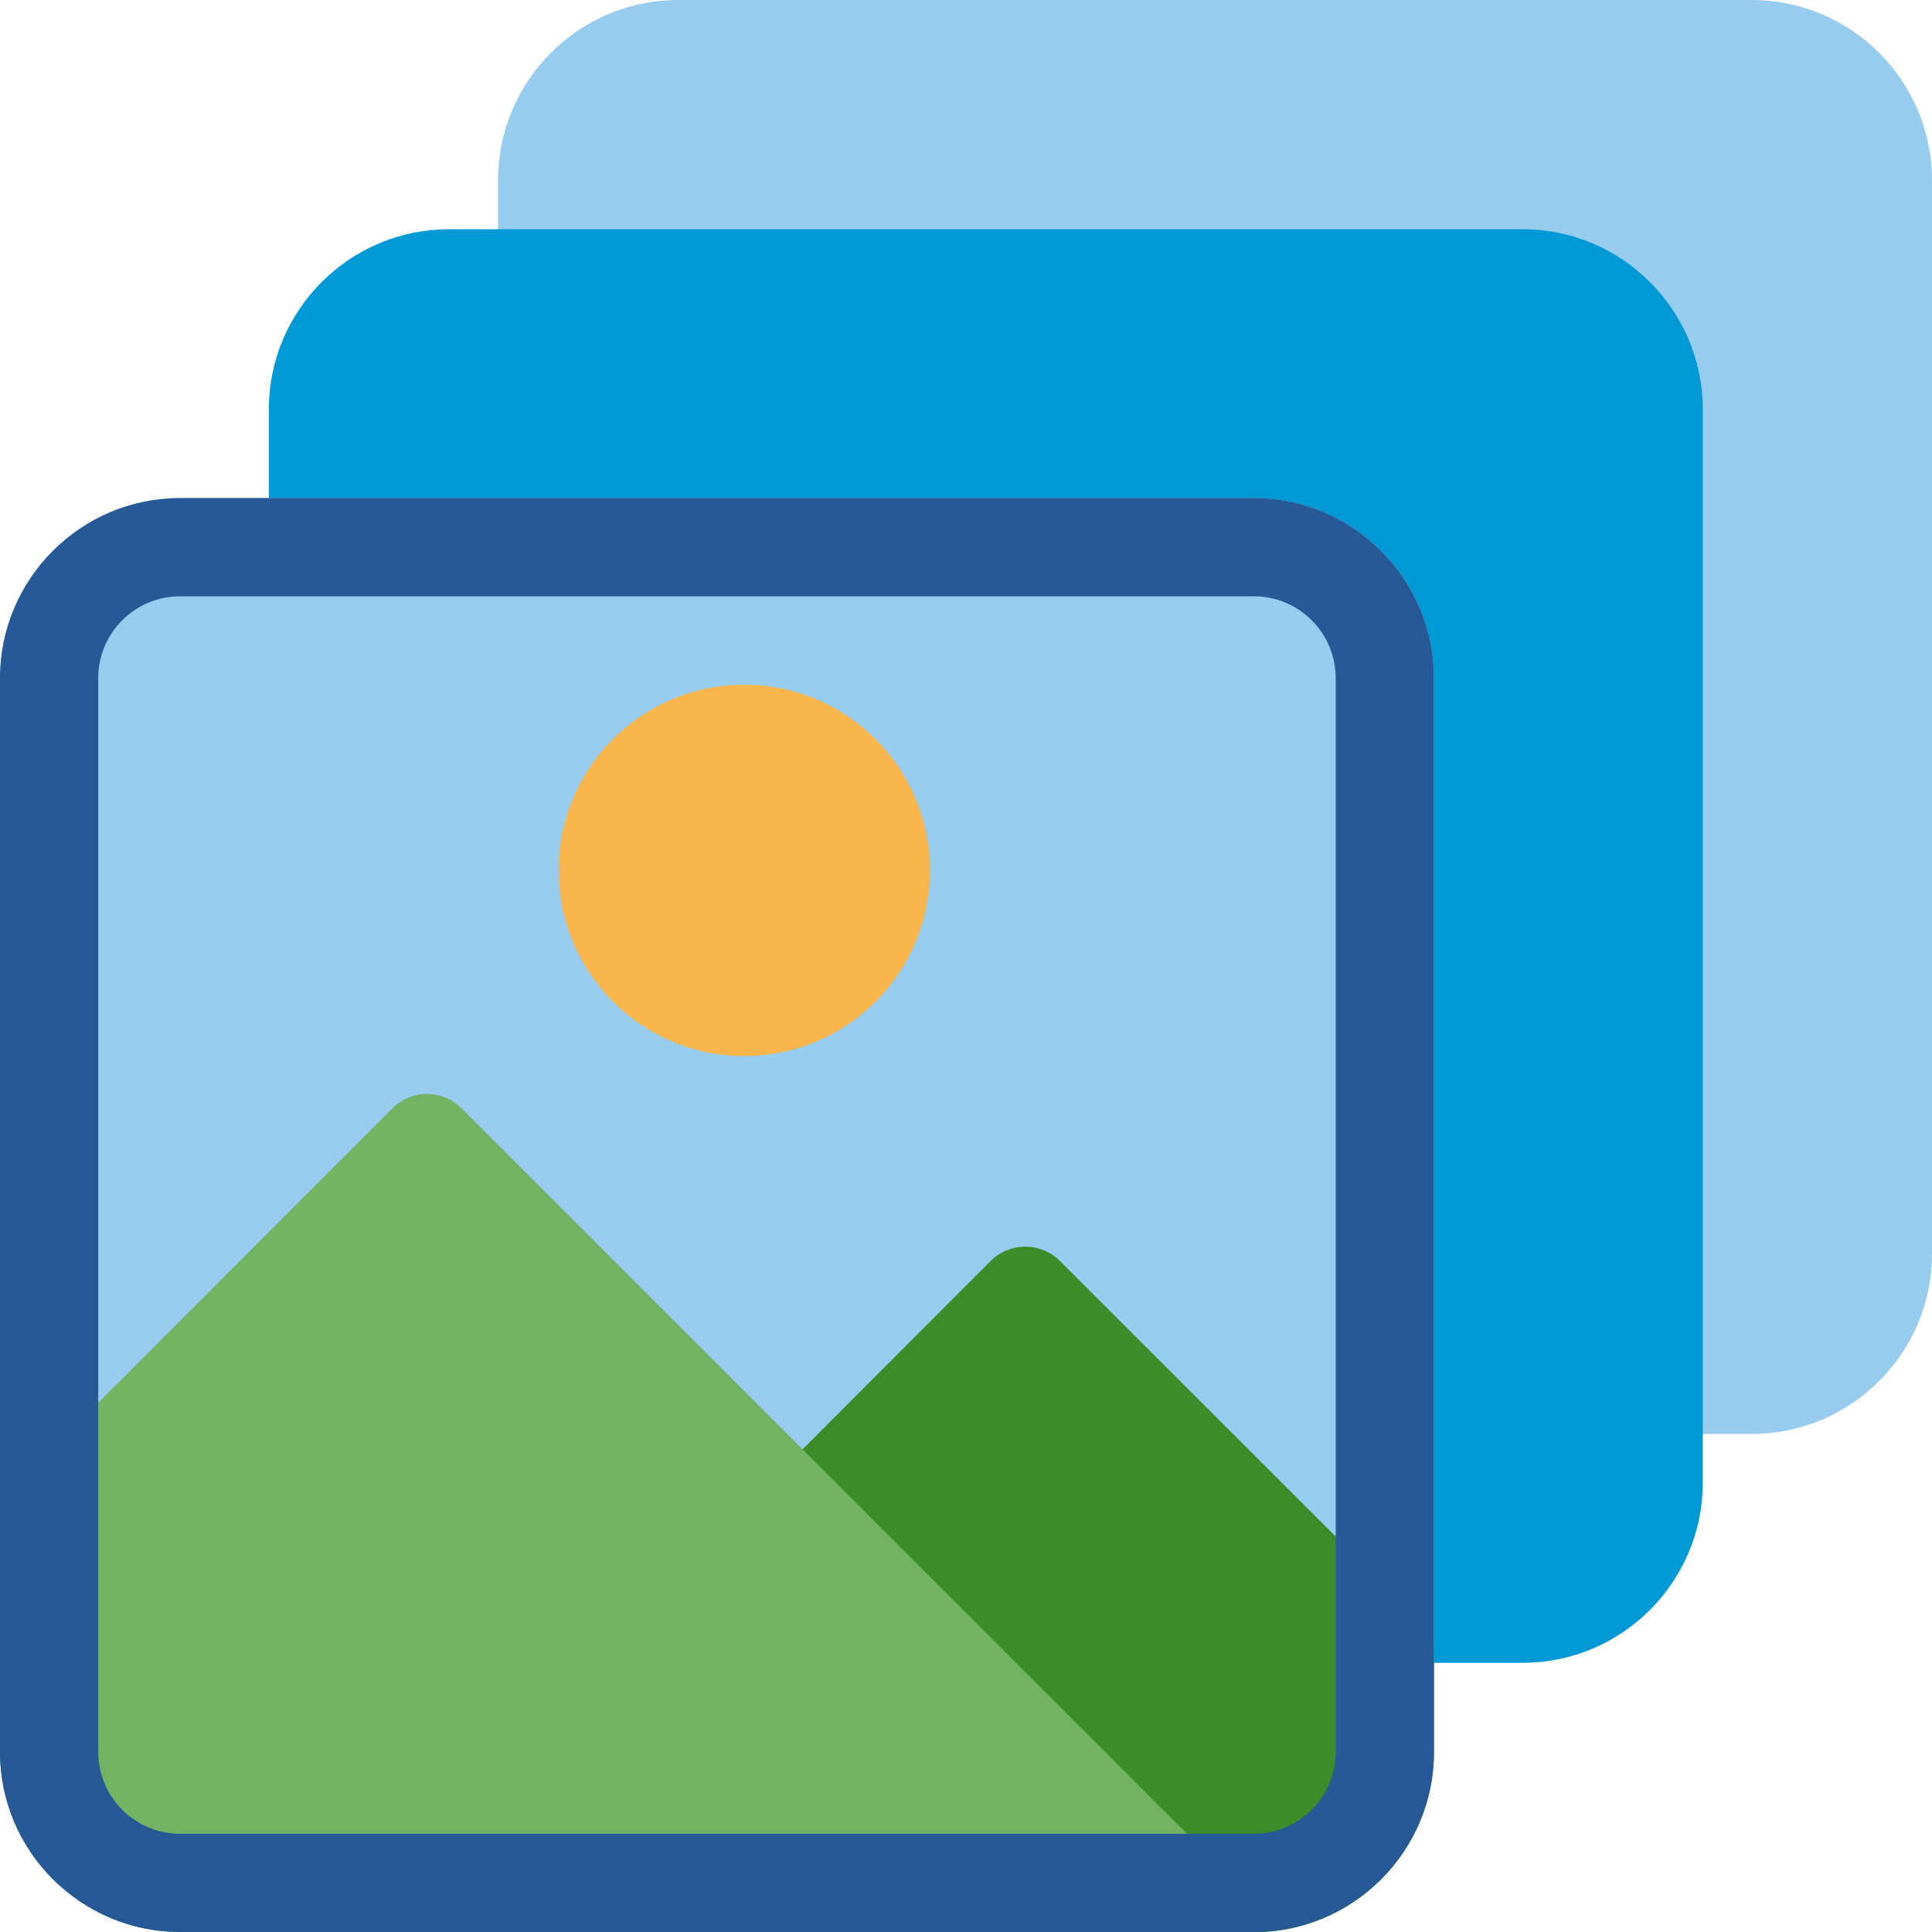
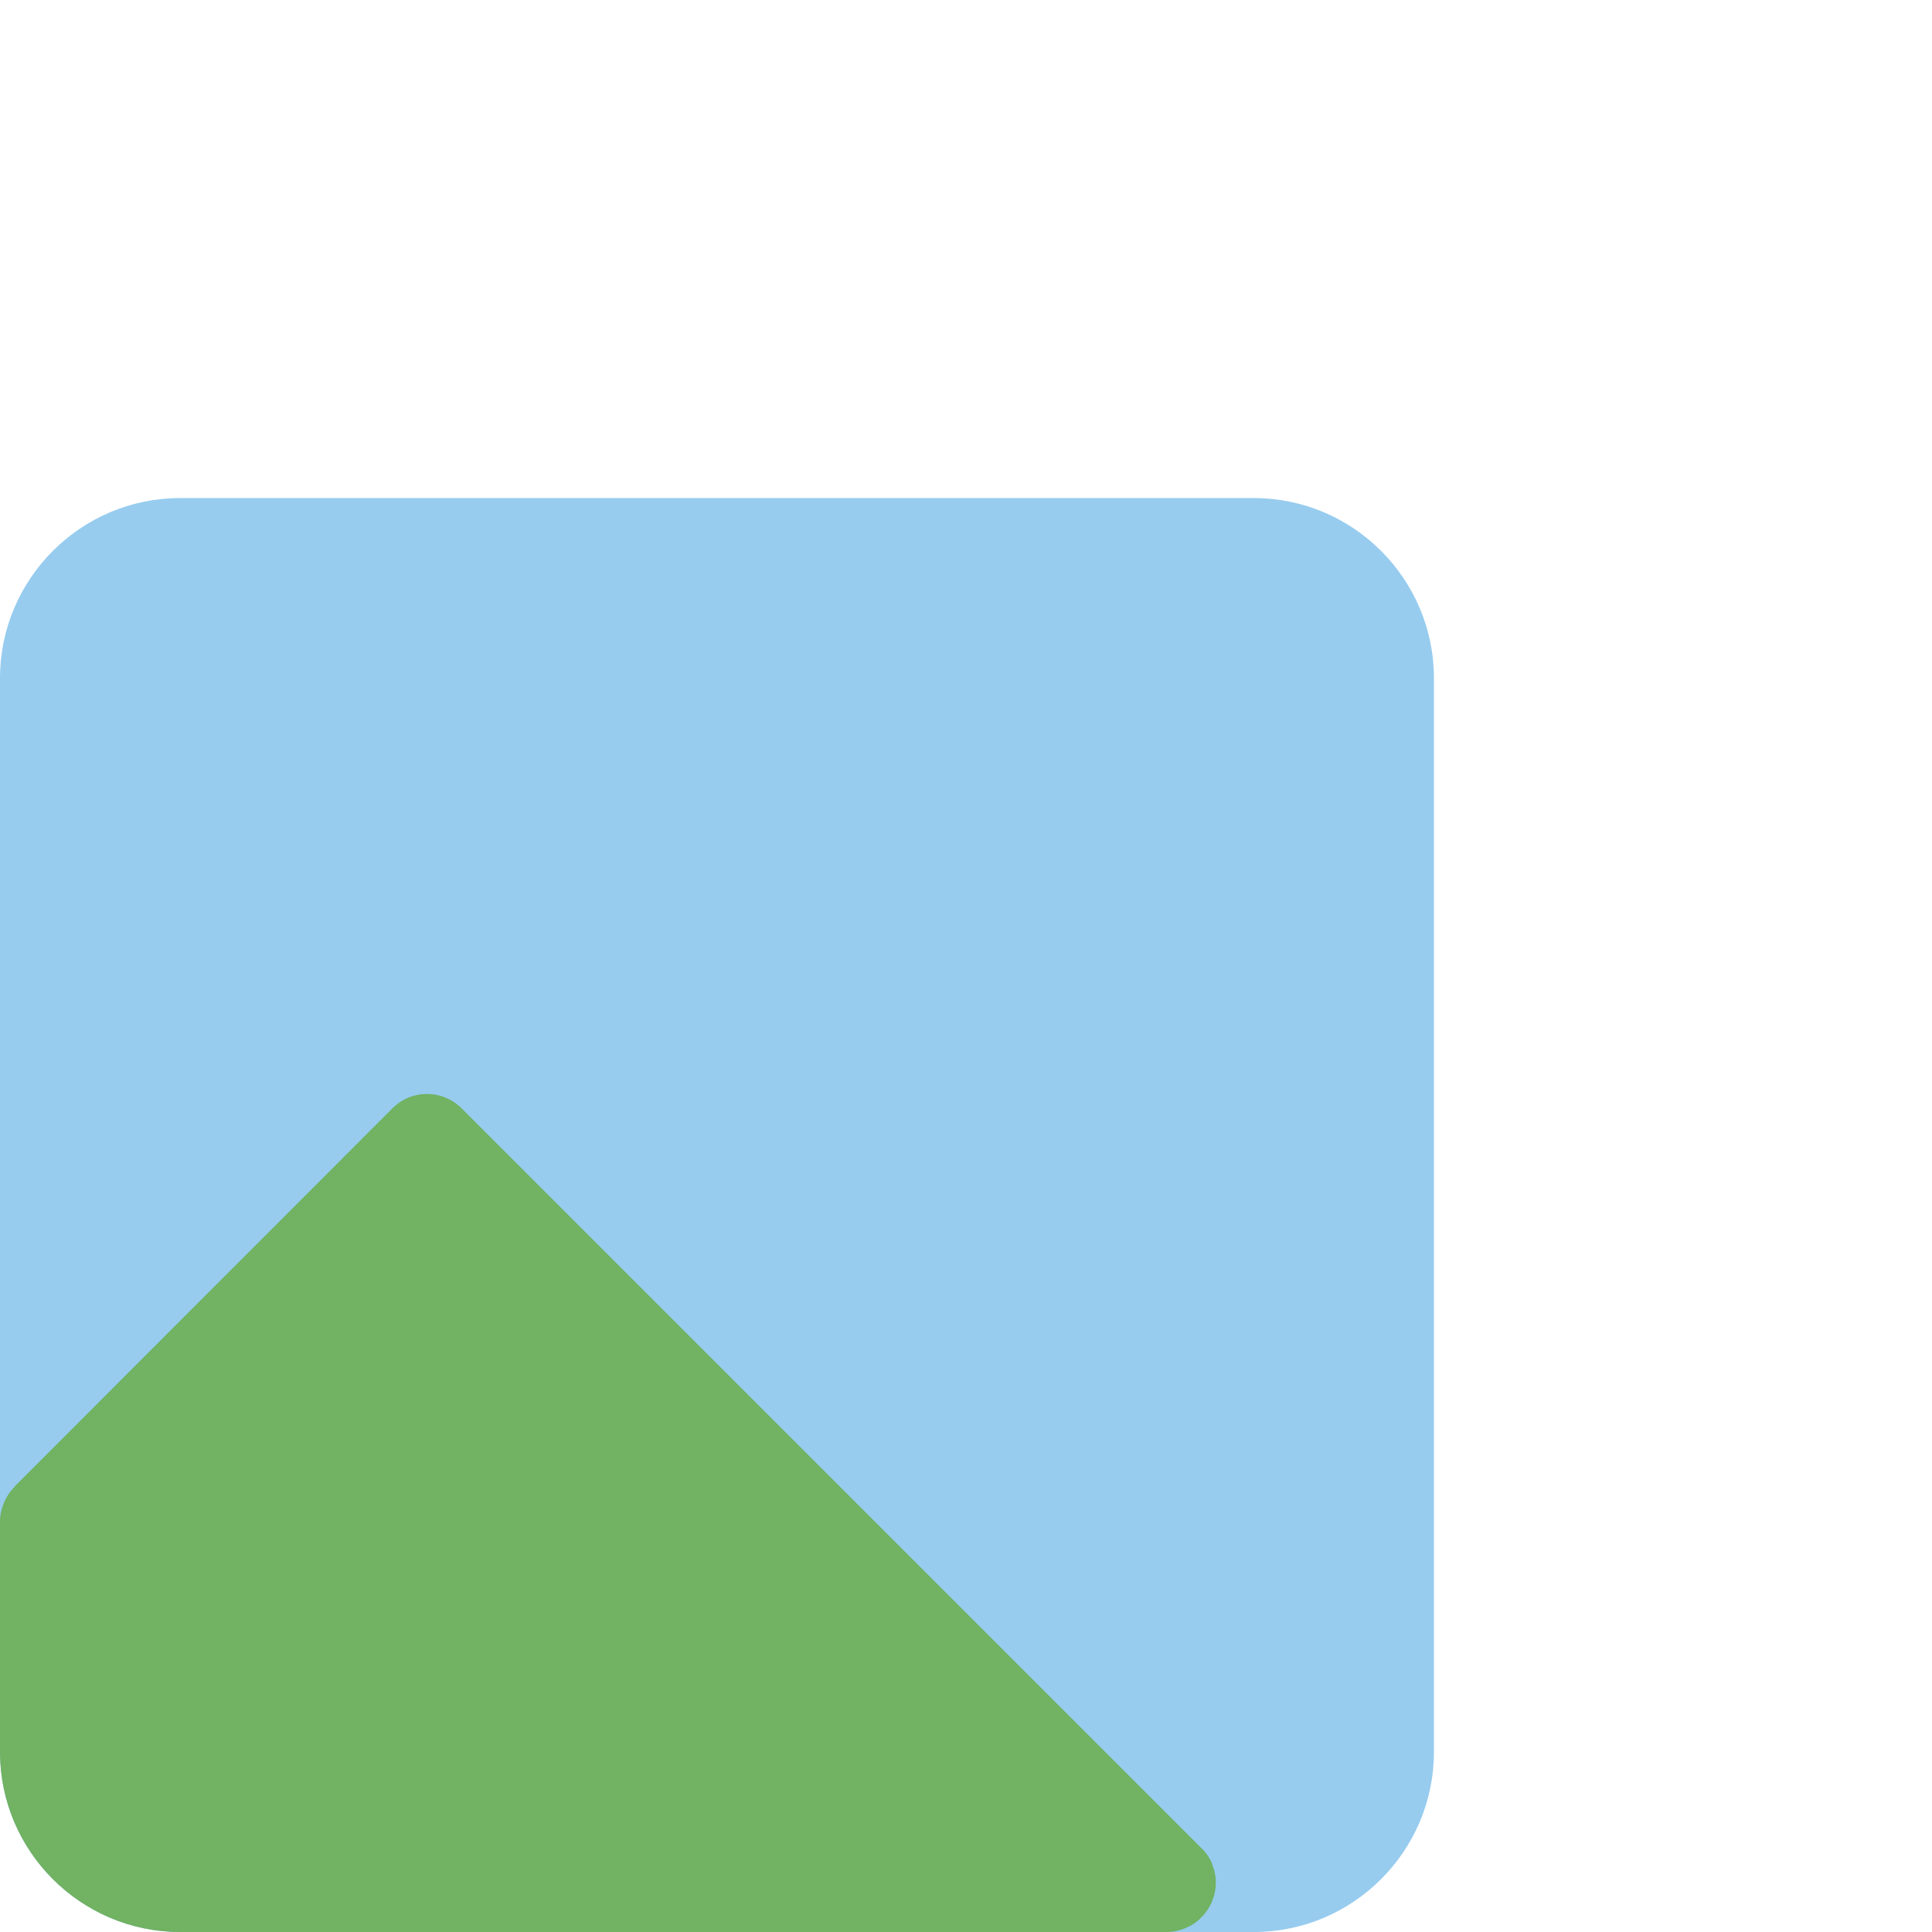
<svg xmlns="http://www.w3.org/2000/svg" height="59.0" preserveAspectRatio="xMidYMid meet" version="1.0" viewBox="2.5 2.5 59.0 59.0" width="59.0" zoomAndPan="magnify">
  <g>
    <g id="change1_1">
-       <path d="M56,2.5H23.21c-3.03,0-5.5,2.47-5.5,5.5v3c0,0.83,0.67,1.5,1.5,1.5H49c1.38,0,2.5,1.12,2.5,2.5v29.79 c0,0.83,0.67,1.5,1.5,1.5h3c3.03,0,5.5-2.47,5.5-5.5V8C61.5,4.97,59.03,2.5,56,2.5z" fill="#97CCEF" />
-     </g>
+       </g>
    <g id="change2_1">
-       <path d="M49,9.5H16.21c-3.03,0-5.5,2.47-5.5,5.5v4.21c0,0.83,0.67,1.5,1.5,1.5h28.58c1.38,0,2.5,1.12,2.5,2.5v28.57 c0,0.83,0.67,1.5,1.5,1.5H49c3.03,0,5.5-2.47,5.5-5.5V15C54.5,11.97,52.03,9.5,49,9.5z" fill="#0099D6" />
-     </g>
+       </g>
    <g id="change1_2">
      <path d="M40.79,17.71H8c-3.03,0-5.5,2.47-5.5,5.5V56c0,3.03,2.47,5.5,5.5,5.5h32.79c3.03,0,5.5-2.47,5.5-5.5V23.21 C46.29,20.18,43.82,17.71,40.79,17.71z" fill="#97CCEF" />
    </g>
    <g id="change3_1">
-       <circle cx="25.23" cy="29.08" fill="#F8B64C" r="5.67" />
-     </g>
+       </g>
    <g id="change4_1">
-       <path d="M46.18,52.49c0,0,0-0.01,0-0.01c-0.07-0.18-0.18-0.34-0.31-0.47c-0.01-0.01-0.01-0.01-0.01-0.02l-0.05-0.05 L34.87,41.01c-0.28-0.28-0.66-0.44-1.06-0.44c-0.4,0-0.78,0.16-1.06,0.44l-6.8,6.81c-0.58,0.59-0.58,1.54,0,2.12c0,0,0,0,0,0 l11.12,11.12c0.14,0.14,0.31,0.25,0.49,0.33c0.01,0,0.02,0,0.02,0.01c0.17,0.07,0.35,0.11,0.55,0.11h2.66c3.03,0,5.5-2.47,5.5-5.5 v-2.96C46.29,52.84,46.25,52.66,46.18,52.49z" fill="#3D8C2A" />
-     </g>
+       </g>
    <g id="change5_1">
      <path d="M39.52,59.44c0,0,0-0.01,0-0.01c-0.07-0.18-0.18-0.35-0.33-0.49l0,0L16.6,36.35 c-0.59-0.59-1.54-0.59-2.12,0L2.94,47.9c0,0,0,0,0,0.01c-0.14,0.14-0.25,0.31-0.32,0.48c0,0.01,0,0.02-0.01,0.03 c-0.07,0.17-0.11,0.35-0.11,0.54c0,0,0,0,0,0c0,0,0,0,0,0V56c0,3.03,2.47,5.5,5.5,5.5h30.13h0c0.19,0,0.38-0.04,0.55-0.11 c0.01,0,0.01,0,0.02-0.01c0.18-0.07,0.35-0.18,0.49-0.33c0.15-0.15,0.25-0.31,0.33-0.49c0,0,0-0.01,0-0.01 c0.07-0.17,0.11-0.36,0.11-0.56S39.59,59.62,39.52,59.44z" fill="#71B263" />
    </g>
    <g id="change6_1">
-       <path d="M40.79,17.71H8c-3.03,0-5.5,2.47-5.5,5.5V56c0,3.03,2.47,5.5,5.5,5.5h32.79c3.03,0,5.5-2.47,5.5-5.5V23.21 C46.29,20.18,43.82,17.71,40.79,17.71z M43.29,56c0,1.38-1.12,2.5-2.5,2.5H8c-1.38,0-2.5-1.12-2.5-2.5V23.21 c0-1.38,1.12-2.5,2.5-2.5h32.79c1.38,0,2.5,1.12,2.5,2.5V56z" fill="#275996" />
-     </g>
+       </g>
  </g>
</svg>